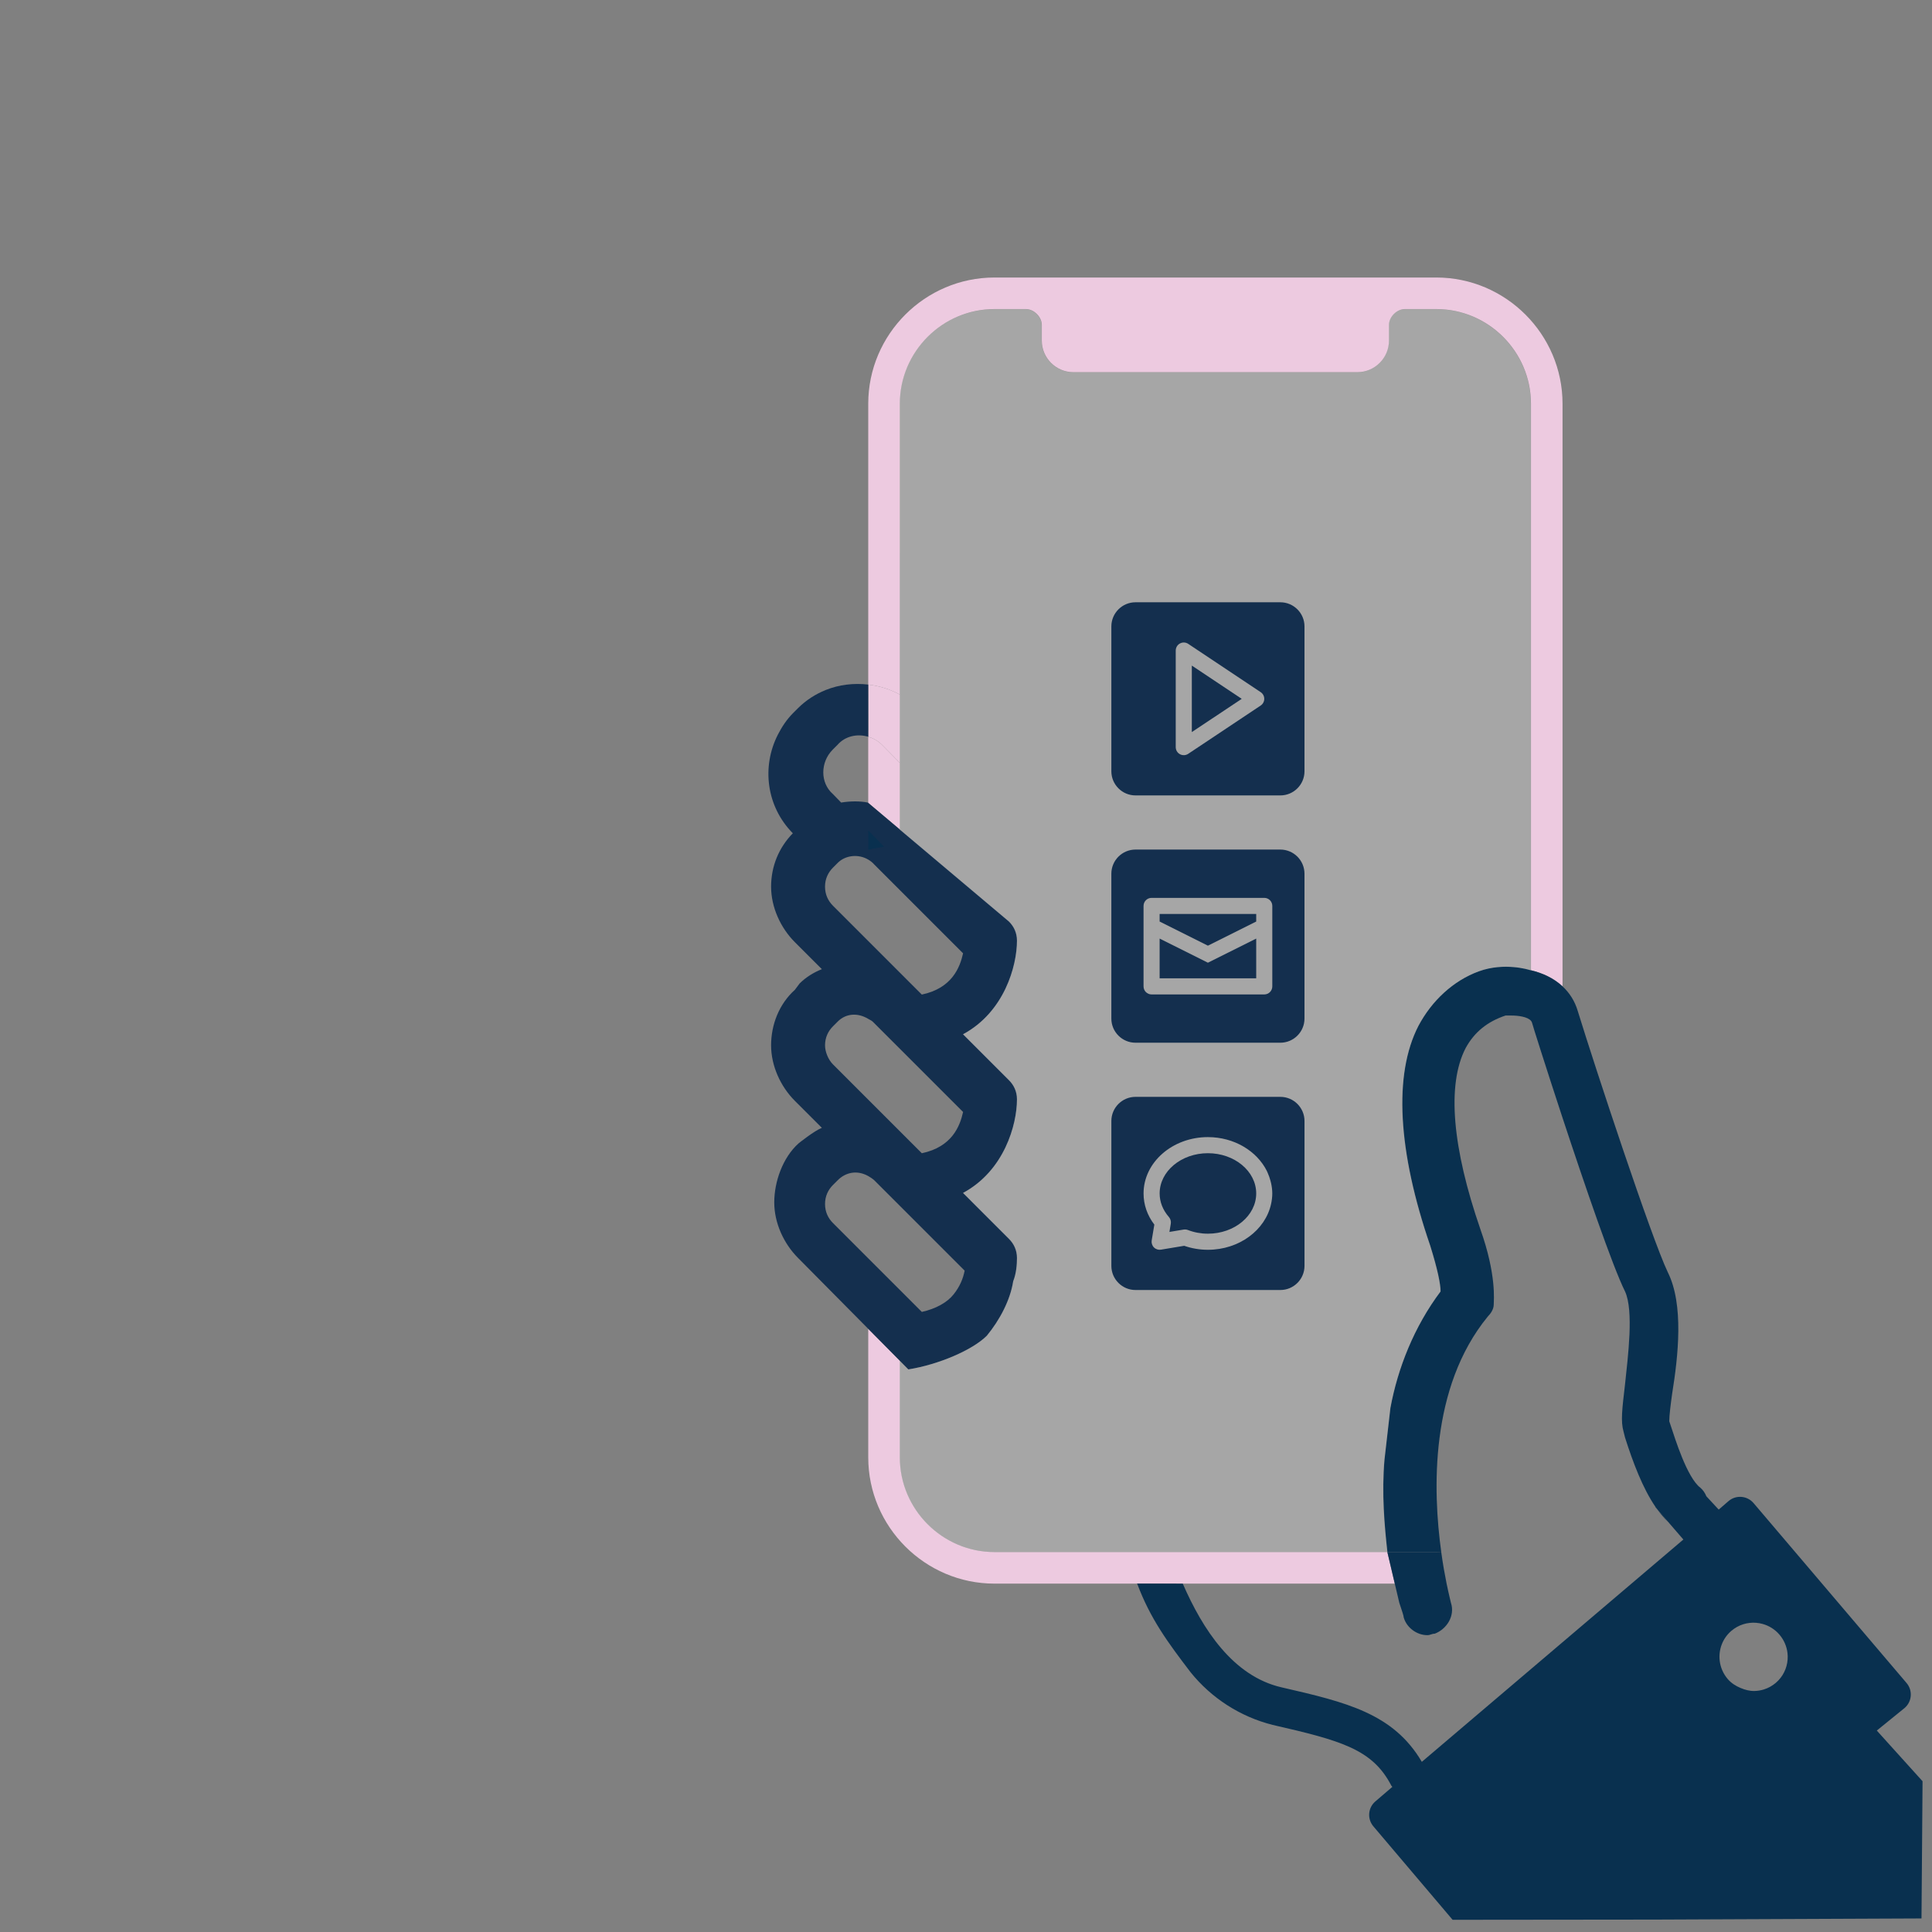
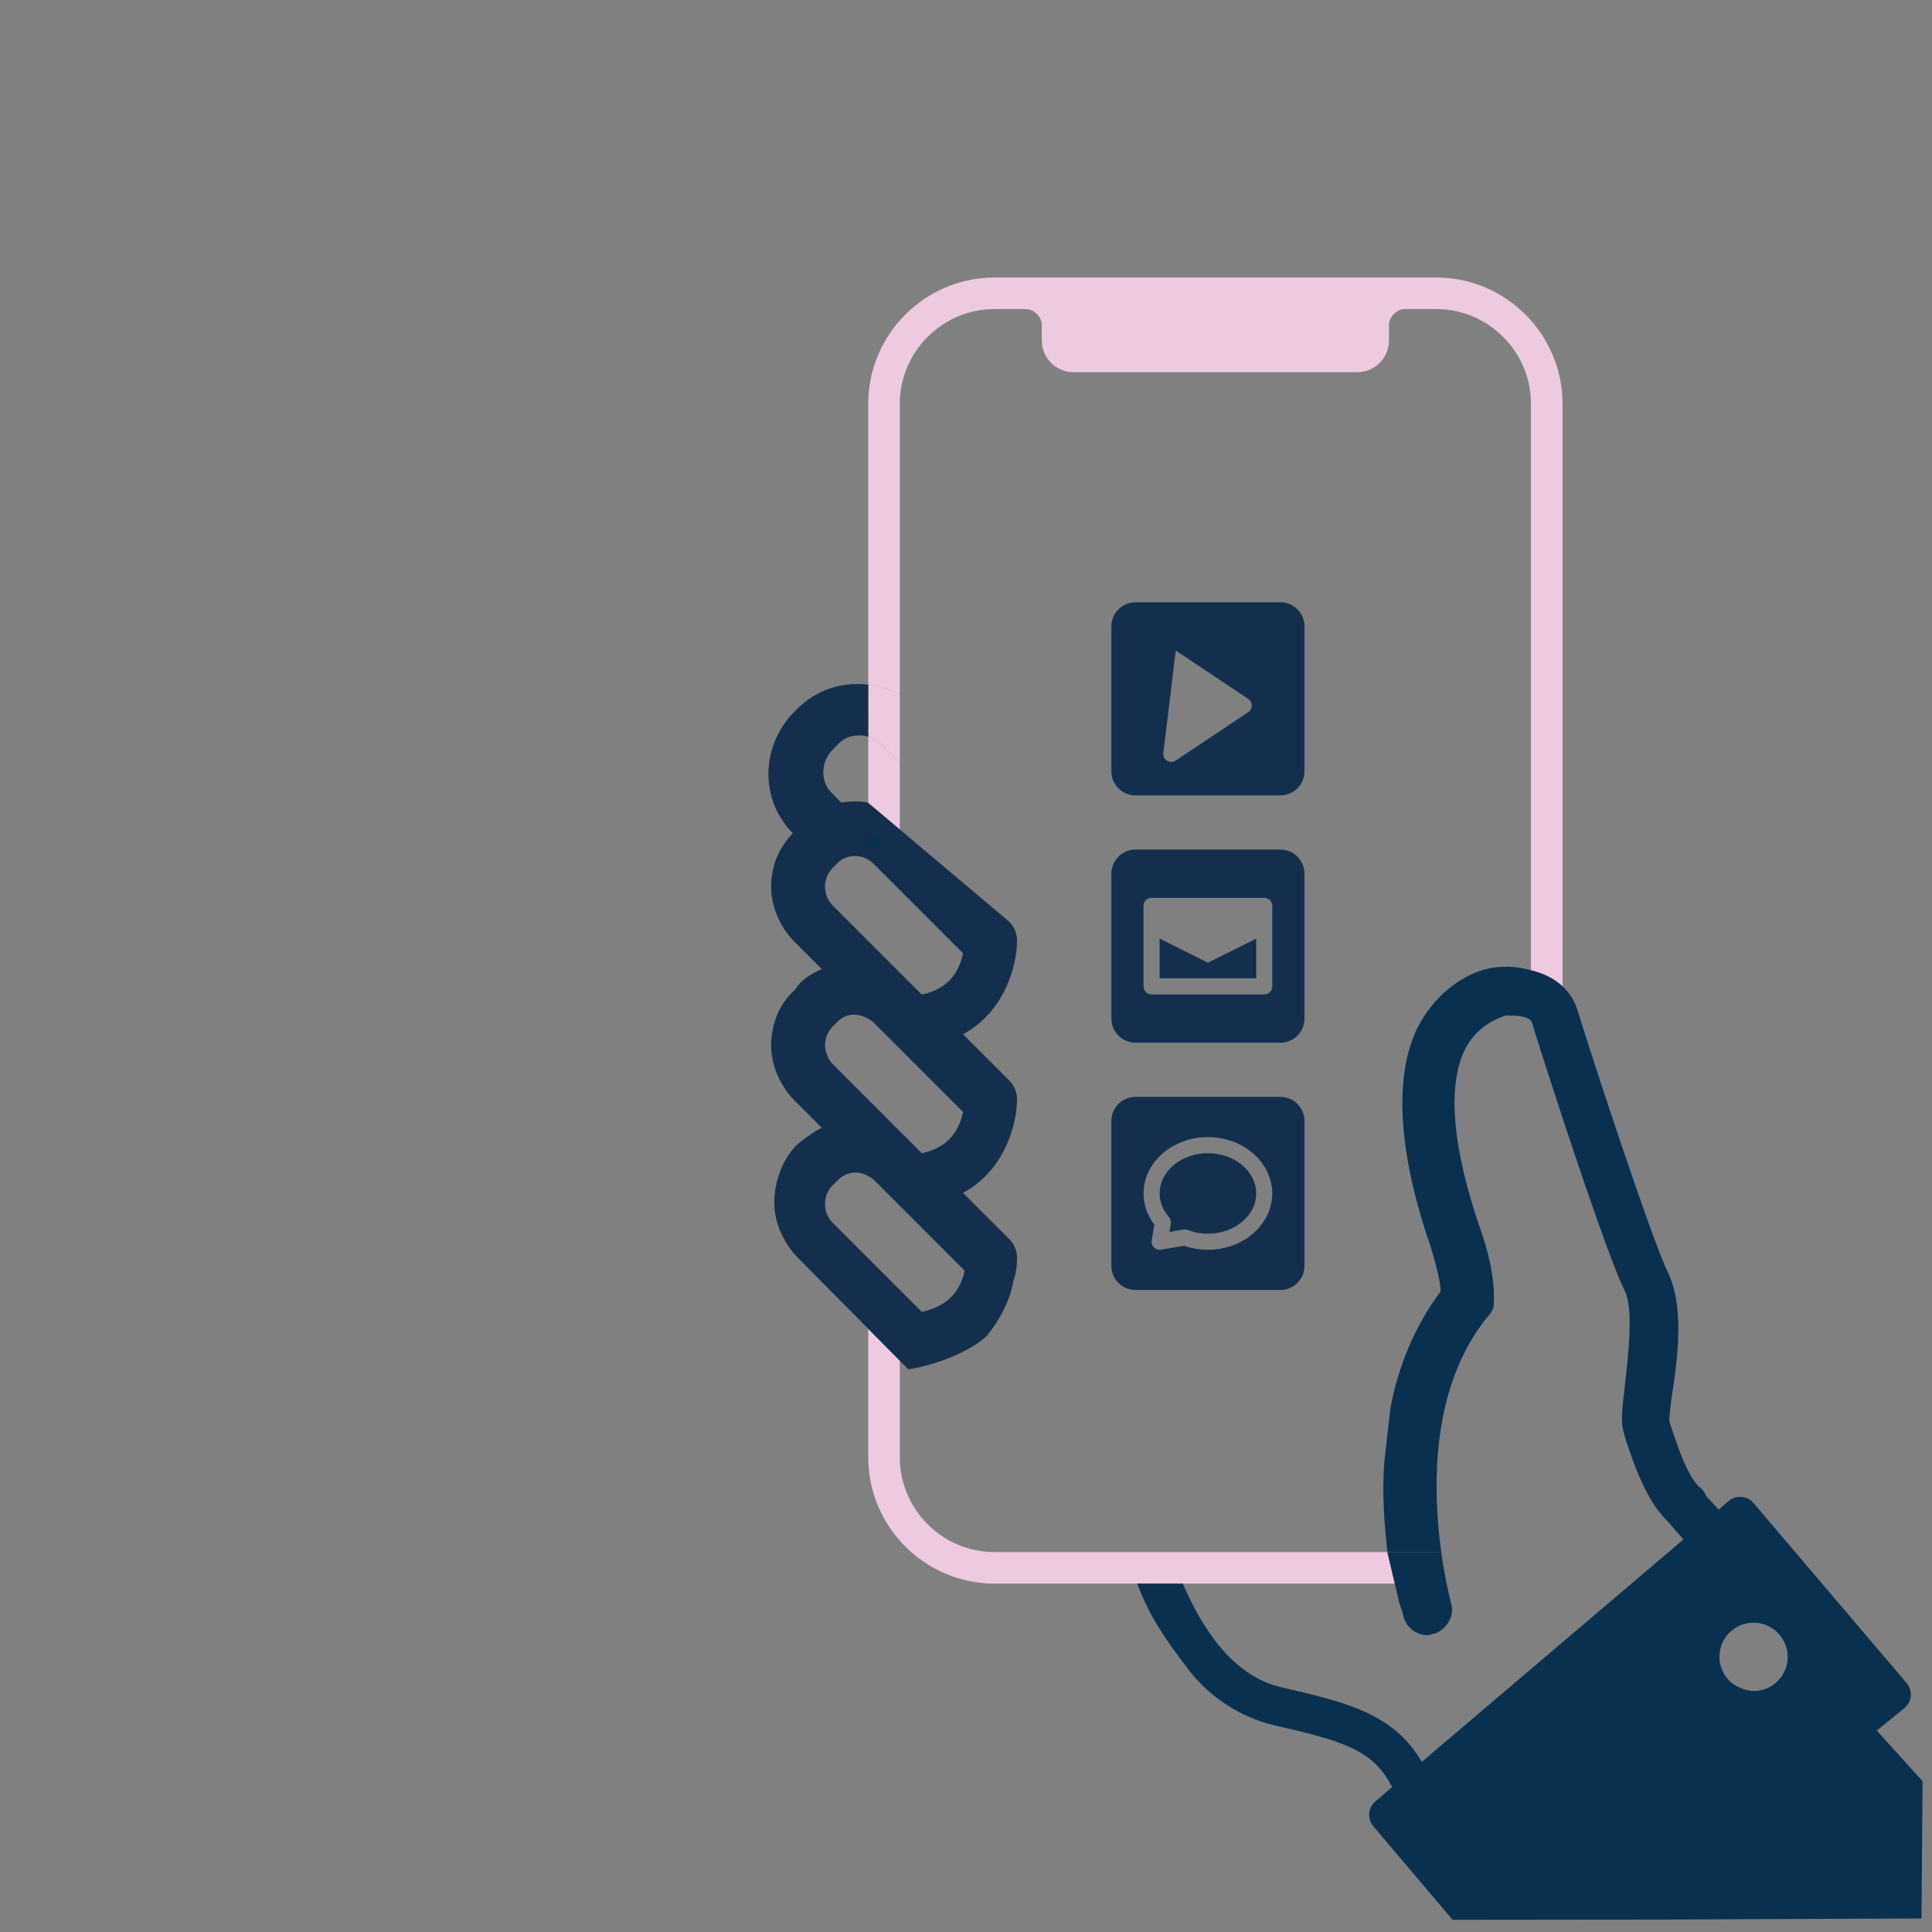
<svg xmlns="http://www.w3.org/2000/svg" height="240" viewBox="0 0 240 240" width="240">
  <rect x="0" y="0" width="240" height="240" fill="#808080" stroke="none" />
  <g fill="none" fill-rule="evenodd" transform="translate(95 34)">
    <path d="m95.184 147.042v.032z" fill="#fff" />
    <path d="m16.777 34.652v-.006-4.77-13.721c0-6.469 5.293-11.762 11.76-11.762h3.921c.246 0 .491.062.72.169.459.214.857.613 1.071 1.071.107.229.167.476.167.72v1.961c0 2.156 1.766 3.919 3.924 3.919h35.28c2.158 0 3.921-1.764 3.921-3.919v-1.961c0-.244.062-.491.169-.72.214-.459.613-.857 1.074-1.071.227-.107.474-.169.718-.169h3.921c6.467 0 11.76 5.293 11.76 11.762v13.721 4.77.006 51.879c1.419.336 2.811.964 3.921 1.997v-53.876-.006-4.77-13.721c0-8.625-7.056-15.681-15.681-15.681h-54.887c-8.623 0-15.681 7.056-15.681 15.681v13.721 4.77.006 16.389c1.365.159 2.696.568 3.921 1.243zm0 34.391v-8.28c-1.086-1.101-2.214-2.244-2.214-2.244-.495-.493-1.086-.814-1.708-.999v8.218zm33.765 93.681h11.516 1.971 14.237l-.906-3.859c-.002-.019-.004-.041-.006-.06h-7.569-2.631-38.616c-6.467 0-11.76-5.293-11.76-11.76v-.002-12.009l-3.921-3.96v15.969c0 8.625 7.059 15.681 15.681 15.681h17.726c-.002-.006-.006-.011-.009-.017z" fill="#edcae0" />
-     <path d="m69.786 158.803h-2.634-38.614c-6.469 0-11.76-5.293-11.76-11.76 0 6.469 5.291 11.76 11.76 11.76h38.614 2.634 7.566z" fill="#edcae0" />
    <g fill="#09304f">
      <path d="m112.18 155.015c.004.002.009.004.013.009l-1.307-1.515c.407.561.834 1.08 1.294 1.506m-28.148 3.758c-.204.009-.403.03-.609.03h-6.071 6.071c.206 0 .405-.019.609-.03m26.853-5.264c-.079-.109-.163-.212-.24-.326-.002.013-.009.021-.011.036zm-64.631 9.197c.002.004.006.011.009.017h4.279z" />
      <path d="m78.824 165.096c.369 1.099.551 1.65.551 1.832.366 1.284 1.648 2.199 2.931 2.199.369 0 .551-.182.917-.182 1.466-.549 2.565-2.199 2.016-3.849 0-.036-.242-.934-.549-2.436-.208-1.031-.448-2.351-.658-3.885-.204.011-.405.03-.611.03h-6.071c.002.019.004.041.006.06l.909 3.859z" />
      <path d="m126.634 173.722c-.244.493-.589.945-1.035 1.326-.223.189-.459.351-.705.489-.246.135-.501.244-.765.328-.394.124-.799.189-1.206.195-.587.011-1.159-.146-1.706-.375-.594-.249-1.151-.594-1.596-1.114-.572-.671-.9-1.464-.994-2.276-.041-.339-.039-.679.004-1.016.084-.673.328-1.326.726-1.899.201-.287.441-.553.718-.791.223-.189.459-.351.705-.489.246-.137.501-.244.765-.328.261-.084.529-.139.801-.169.54-.062 1.089-.017 1.614.129.394.109.774.274 1.127.497.354.225.681.501.966.838.572.669.9 1.461.994 2.276.032.27.039.542.017.812-.041.54-.186 1.076-.431 1.566zm11.509 7.254 3.456-2.805c.921-.789 1.029-2.177.238-3.105l-19.007-22.352c-.793-.924-2.181-1.035-3.105-.244l-1.221 1.056-1.534-1.654c-.163-.401-.407-.774-.759-1.071-1.65-1.284-3.114-6.049-3.664-7.697l-.184-.551c0-.733.184-2.199.366-3.482.735-4.581 1.466-10.997-.549-15.028-2.019-4.215-8.983-25.292-11.181-32.439-.381-1.299-1.059-2.297-1.894-3.075-1.108-1.035-2.503-1.661-3.921-1.997-.077-.017-.154-.043-.231-.06 0 0-3.054-.971-6.229.182-3.18 1.155-5.867 3.666-7.515 6.782-3.116 6.047-2.565 15.579 1.466 27.306.915 2.934 1.284 4.766 1.284 5.683-3.3 4.397-5.314 9.529-6.231 14.479l-.735 6.414c-.364 4.189-.002 8.196.362 11.486h6.071c.206 0 .405-.021.609-.032-1.05-7.594-1.438-20.413 5.788-29.231.366-.369.733-.917.733-1.468 0-.549.366-3.664-1.648-9.347-3.482-10.078-4.215-17.959-1.834-22.541 1.101-2.016 2.749-3.3 4.95-4.033h.731c.799 0 2.01.141 2.432.658.066.079.111.163.135.259 0 .079 1.674 5.385 3.786 11.801 2.736 8.297 6.21 18.452 7.759 21.555 1.101 2.383.366 8.064 0 11.546-.364 3.116-.549 4.581-.184 5.865l.184.733c.986 3.099 2.194 6.298 3.78 8.616.077.114.161.214.24.324l1.309 1.515 1.918 2.22-32.488 27.617c-3.544-6.019-9.392-7.408-17.415-9.251-6.06-1.386-9.831-7.251-12.281-12.881l-1.386-.006h-4.279c1.624 4.348 3.795 7.292 6.63 11.004 2.599 3.231 6.178 5.529 10.191 6.544 8.552 1.959 12.416 3.026 14.758 7.56.043.047.081.09.12.137l-2.113 1.811c-.924.789-1.029 2.179-.238 3.103l9.836 11.601 25.174-.026 33.073-.141.131-17.046z" />
      <path d="m124.895 175.537c.244-.135.482-.3.703-.489.446-.379.791-.834 1.037-1.326-.246.493-.594.947-1.037 1.326-.221.189-.459.354-.703.489m-6.27-3.241c.094.812.422 1.607.994 2.276.446.521 1.005.866 1.596 1.114-.591-.249-1.151-.594-1.596-1.114-.572-.669-.9-1.464-.994-2.276" />
    </g>
    <path d="m12.86 56.744s-.002-.002-.004-.002v.778c.621.186 1.213.506 1.708 1.001 0 0 1.127 1.14 2.214 2.241v-8.479c-1.226-.675-2.556-1.084-3.921-1.243v.06z" fill="#edcae0" />
    <path d="m19.512 109.259-1.183-1.183-.199-.197-1.352-1.354-3.921-3.919-4.382-4.384c-.594-.591-.986-1.577-.986-2.364 0-.986.392-1.776.986-2.366l.591-.591c1.033-1.037 2.511-1.11 3.791-.332.182.111.373.184.544.332l2.563 2.563.814.812 7.86 7.86c-.396 1.774-1.382 4.335-5.126 5.124zm5.321 14.586c-.195.986-.591 1.971-1.38 2.957-.786.984-2.169 1.774-3.941 2.169l-2.734-2.736-3.921-3.919-4.382-4.384c-.594-.591-.986-1.378-.986-2.364 0-.986.392-1.774.986-2.366l.591-.591c.999-1.001 2.421-1.284 3.791-.516.251.141.499.304.741.516l3.18 3.178zm-16.359-50.066.591-.591c.964-.966 2.584-1.127 3.791-.405.27.161.527.351.741.602l3.18 3.18 7.86 7.86c-.396 1.772-1.382 4.335-5.126 5.124l-1.183-1.183-.199-.197-1.352-1.354-3.921-3.921-4.382-4.382c-.594-.591-.986-1.38-.986-2.366 0-.986.392-1.774.986-2.366zm22.864 28.779c0-.986-.394-1.774-.986-2.366l-5.715-5.715c5.124-2.76 6.701-8.477 6.701-11.631 0-.984-.394-1.772-.986-2.364l-13.575-11.441-3.921-3.304-.047-.039c-.977-.195-2.147-.195-3.319-.002l-1.037-1.067c-1.575-1.38-1.575-3.943 0-5.518l.591-.591c.949-1.084 2.451-1.404 3.812-1.001v-.778-5.642-.058c-1.789-.208-3.619.002-5.299.679-1.26.51-2.436 1.26-3.441 2.265l-.591.591c-.801.801-1.399 1.719-1.89 2.674-2.036 3.969-1.449 8.925 1.854 12.261-1.734 1.766-2.7 4.101-2.7 6.632 0 2.563 1.181 5.124 2.955 6.9l3.351 3.349c-.986.394-1.971.986-2.76 1.774l-.591.789c-1.969 1.774-2.955 4.337-2.955 6.9 0 2.561 1.181 5.124 2.955 6.898l3.351 3.349c-.986.394-2.901 1.937-2.901 1.937-1.971 1.774-3.013 4.766-3.013 7.329 0 2.561 1.183 5.124 2.957 6.898l8.719 8.807 3.921 3.958 1.063 1.076c3.746-.591 7.978-2.409 9.752-4.183 1.603-1.944 2.914-4.421 3.276-6.763.392-.986.469-2.106.469-2.895 0-.986-.394-1.774-.986-2.366l-5.715-5.715c5.124-2.76 6.701-8.475 6.701-11.629z" fill="#142f4e" />
    <path d="m12.856 51.1v5.64c.002 0 .004.004.004.004zm0 18.06v2.404c.647-.152 1.303-.281 1.967-.381z" fill="#09304f" />
-     <path d="m83.407 4.405h-3.921c-.981 0-1.961.979-1.961 1.961v1.959.002c0 2.156-1.764 3.919-3.921 3.919h-35.28c-2.158 0-3.924-1.764-3.924-3.919v-.002-1.959c0-.981-.979-1.961-1.959-1.961h-3.921c-6.467 0-11.76 5.293-11.76 11.76v13.721.002 4.768.006 17.631 8.479 8.28l13.575 11.439c.591.591.986 1.38.986 2.366 0 3.154-1.575 8.871-6.701 11.629l5.715 5.717c.591.589.986 1.38.986 2.366 0 3.152-1.575 8.869-6.701 11.627l5.715 5.717c.591.591.986 1.38.986 2.366 0 .789-.075 1.909-.469 2.895-.362 2.342-1.676 4.819-3.276 6.763-1.772 1.774-6.006 3.589-9.752 4.181l-1.063-1.074v12.009c0 6.467 5.293 11.76 11.76 11.76h38.616 2.631 7.569c-.364-3.287-.726-7.294-.362-11.486l.733-6.414c.917-4.948 2.934-10.08 6.234-14.479 0-.915-.369-2.747-1.286-5.681-4.031-11.73-4.581-21.259-1.466-27.309 1.65-3.114 4.337-5.627 7.515-6.78 3.178-1.153 6.229-.184 6.229-.184.079.017.156.043.234.062v-51.881-.006-4.768-.002-13.721c0-6.467-5.293-11.76-11.76-11.76z" fill="#fff" opacity=".3" />
    <g fill="#142f4e">
-       <path d="m51.054 46.815c0-.369.201-.709.529-.883.324-.174.718-.154 1.024.051l8.998 5.998c.279.186.446.497.446.831s-.167.647-.446.831l-8.998 5.998c-.3.204-.699.227-1.029.051-.324-.174-.525-.512-.525-.883zm-4.999 17.994h17.994c1.654 0 3-1.344 3-2.998v-17.996c0-1.652-1.346-2.998-3-2.998h-17.994c-1.652 0-2.998 1.346-2.998 2.998v17.996c0 1.654 1.346 2.998 2.998 2.998z" />
-       <path d="m53.053 48.681v8.261l6.197-4.129z" />
+       <path d="m51.054 46.815l8.998 5.998c.279.186.446.497.446.831s-.167.647-.446.831l-8.998 5.998c-.3.204-.699.227-1.029.051-.324-.174-.525-.512-.525-.883zm-4.999 17.994h17.994c1.654 0 3-1.344 3-2.998v-17.996c0-1.652-1.346-2.998-3-2.998h-17.994c-1.652 0-2.998 1.346-2.998 2.998v17.996c0 1.654 1.346 2.998 2.998 2.998z" />
      <path d="m61.051 82.593-6 2.998-5.998-2.998v4.938h11.998z" />
      <path d="m47.055 78.535c0-.551.446-.999.999-.999h13.997c.553 0 .999.448.999.999v9.999c0 .551-.446.999-.999.999h-13.997c-.553 0-.999-.448-.999-.999zm-1.001 16.995h17.996c1.652 0 2.998-1.346 2.998-2.998v-17.996c0-1.654-1.346-3-2.998-3h-17.996c-1.652 0-2.998 1.346-2.998 3v17.996c0 1.652 1.346 2.998 2.998 2.998z" />
-       <path d="m61.051 80.476v-.941h-11.998v.941l5.998 2.998z" />
      <path d="m50.441 118.009-.171 1.026 1.766-.294c.056-.009.109-.013.165-.013.122 0 .244.021.358.066.791.304 1.631.459 2.492.459 3.309 0 6-2.244 6-4.999 0-2.758-2.691-4.999-6-4.999-3.306 0-5.996 2.241-5.996 4.999 0 1.054.399 2.068 1.153 2.931.195.227.281.527.234.823" />
      <path d="m55.051 107.256c3.261 0 6.062 1.721 7.307 4.176.051.103.09.208.139.313.126.289.234.591.317.9.032.114.064.227.088.343.088.411.146.831.146 1.266 0 .448-.058.883-.15 1.307-.703 3.236-3.949 5.691-7.847 5.691-1.014 0-2.004-.167-2.946-.495l-2.886.48c-.294.054-.632-.039-.872-.276-.227-.229-.33-.555-.279-.872l.328-1.963c-.881-1.153-1.339-2.481-1.339-3.872 0-3.859 3.585-6.999 7.995-6.999m-8.996 18.994h17.994c1.654 0 3-1.346 3-2.998v-4.307-7.061-6.628c0-1.654-1.346-3-3-3h-3.994-3.388-10.611c-1.654 0-3 1.346-3 3v17.996c0 1.652 1.346 2.998 3 2.998" />
    </g>
  </g>
</svg>